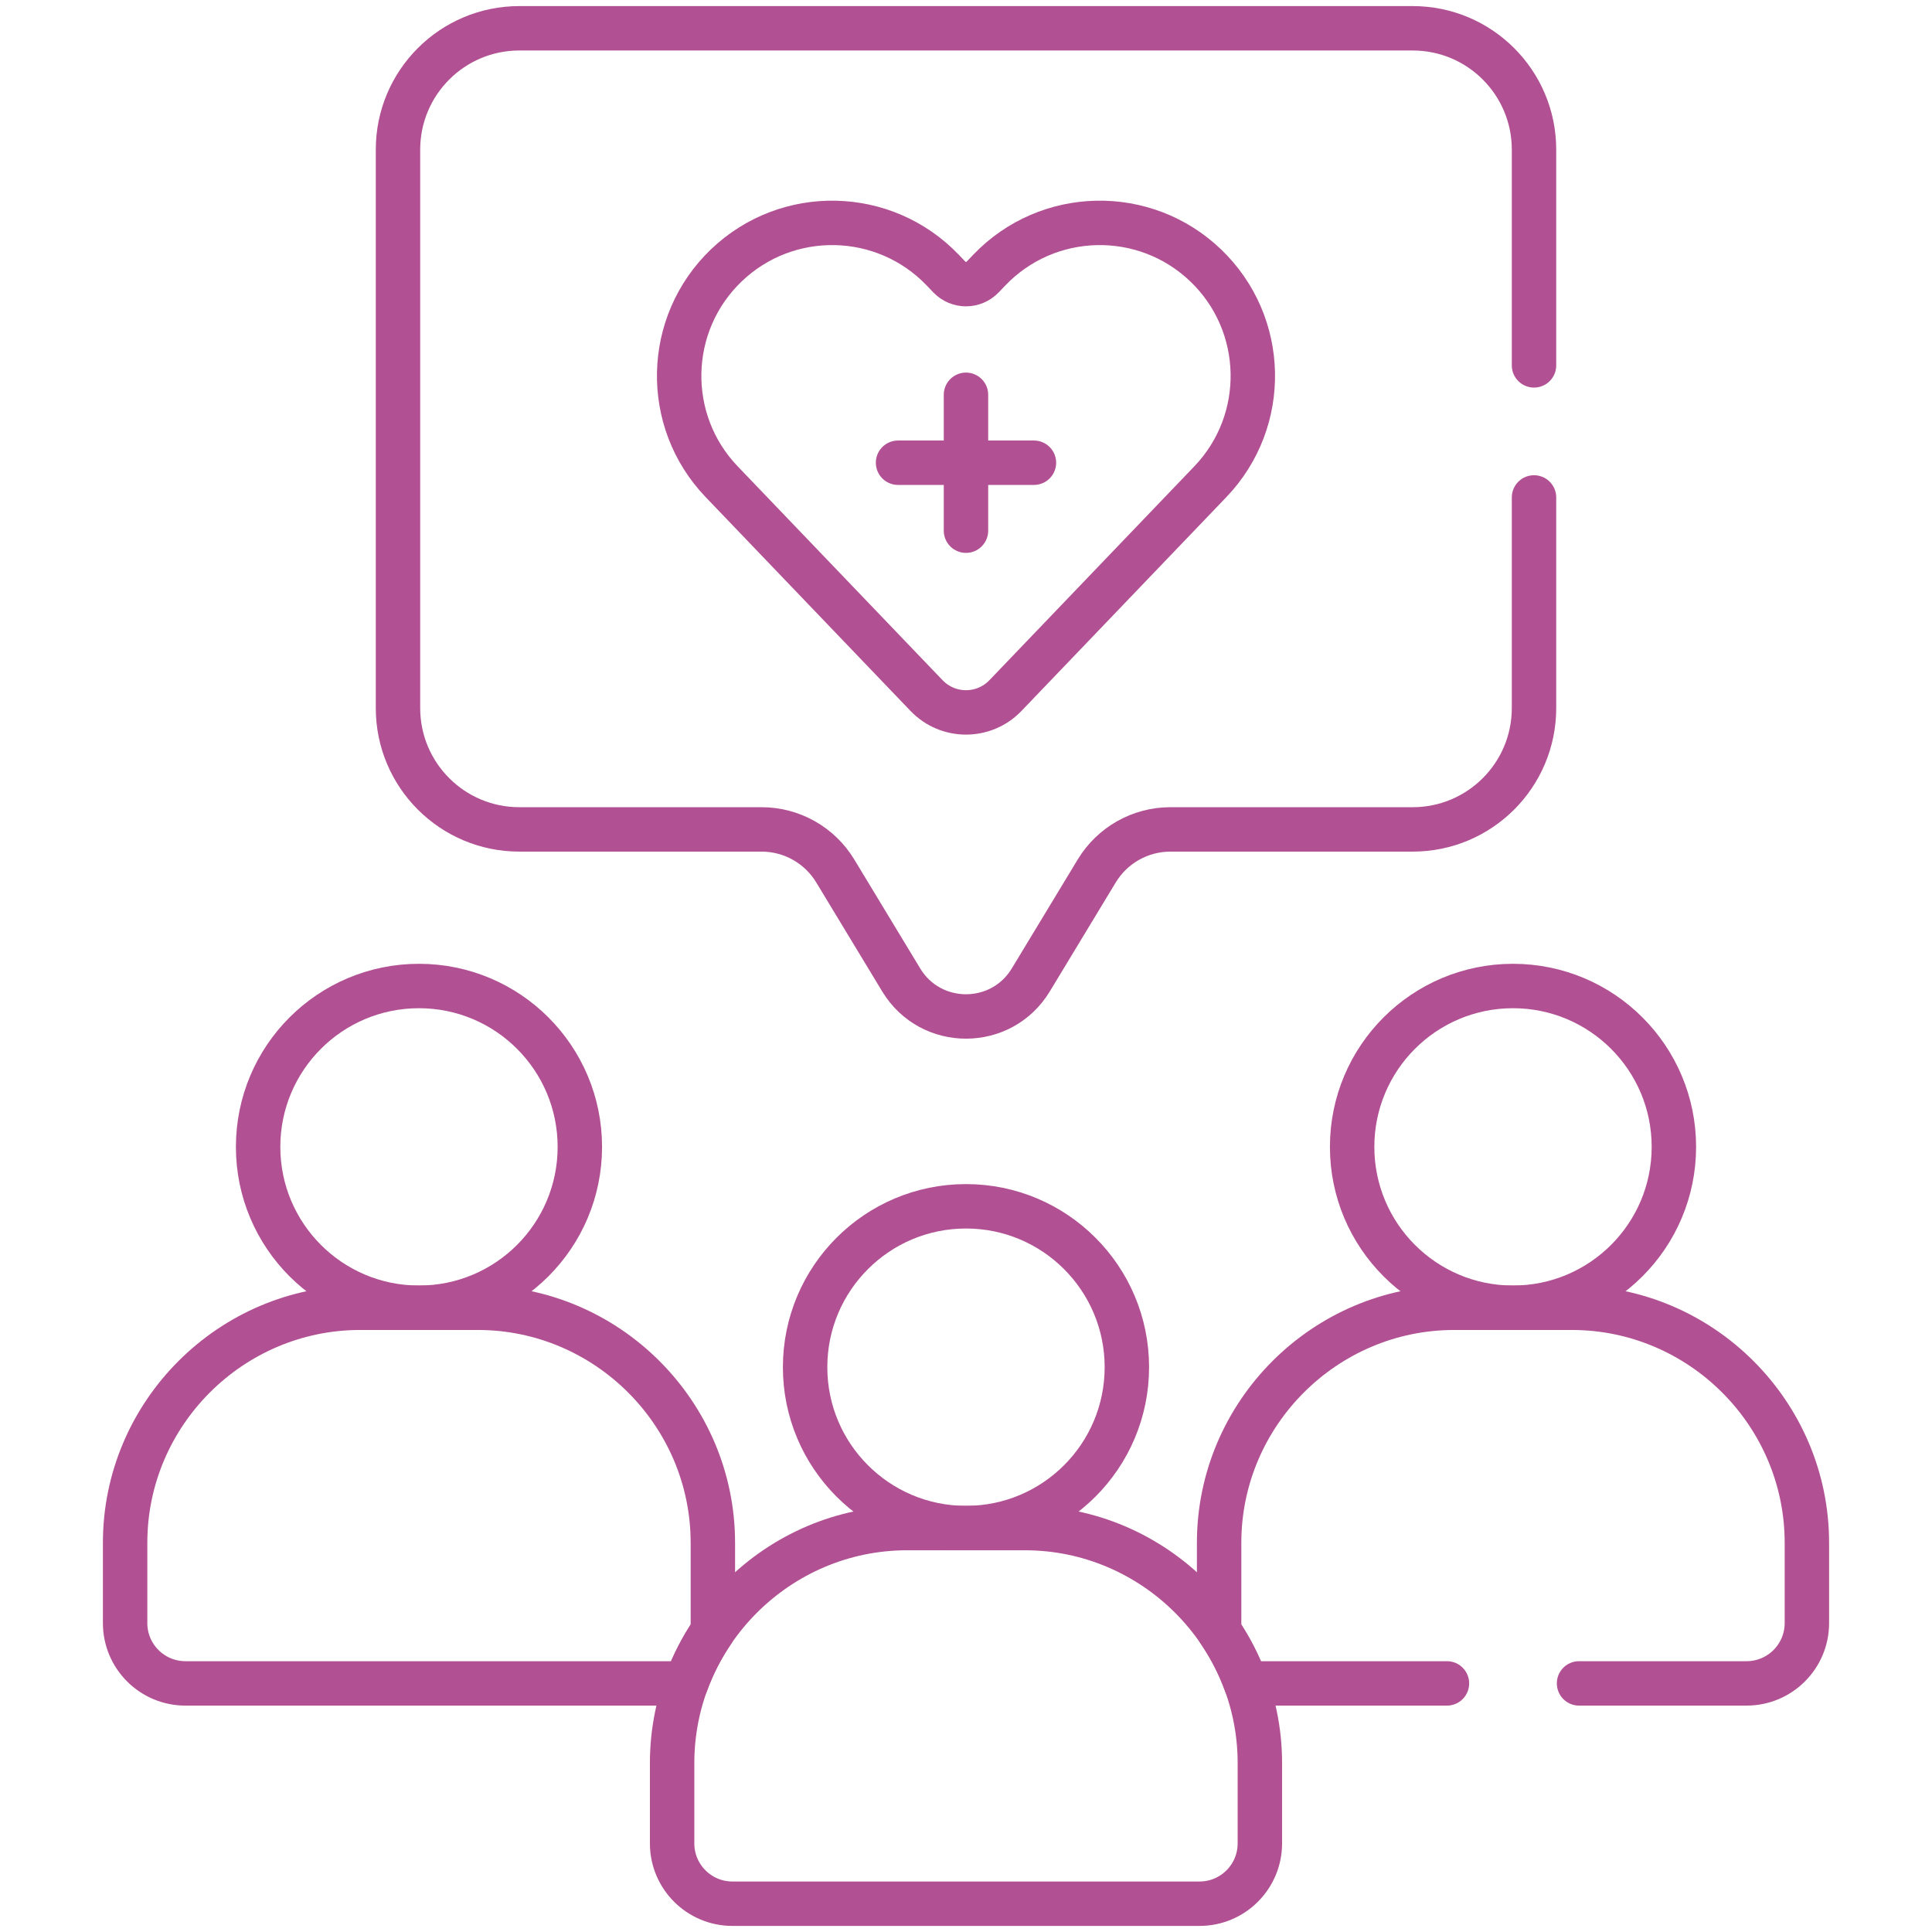
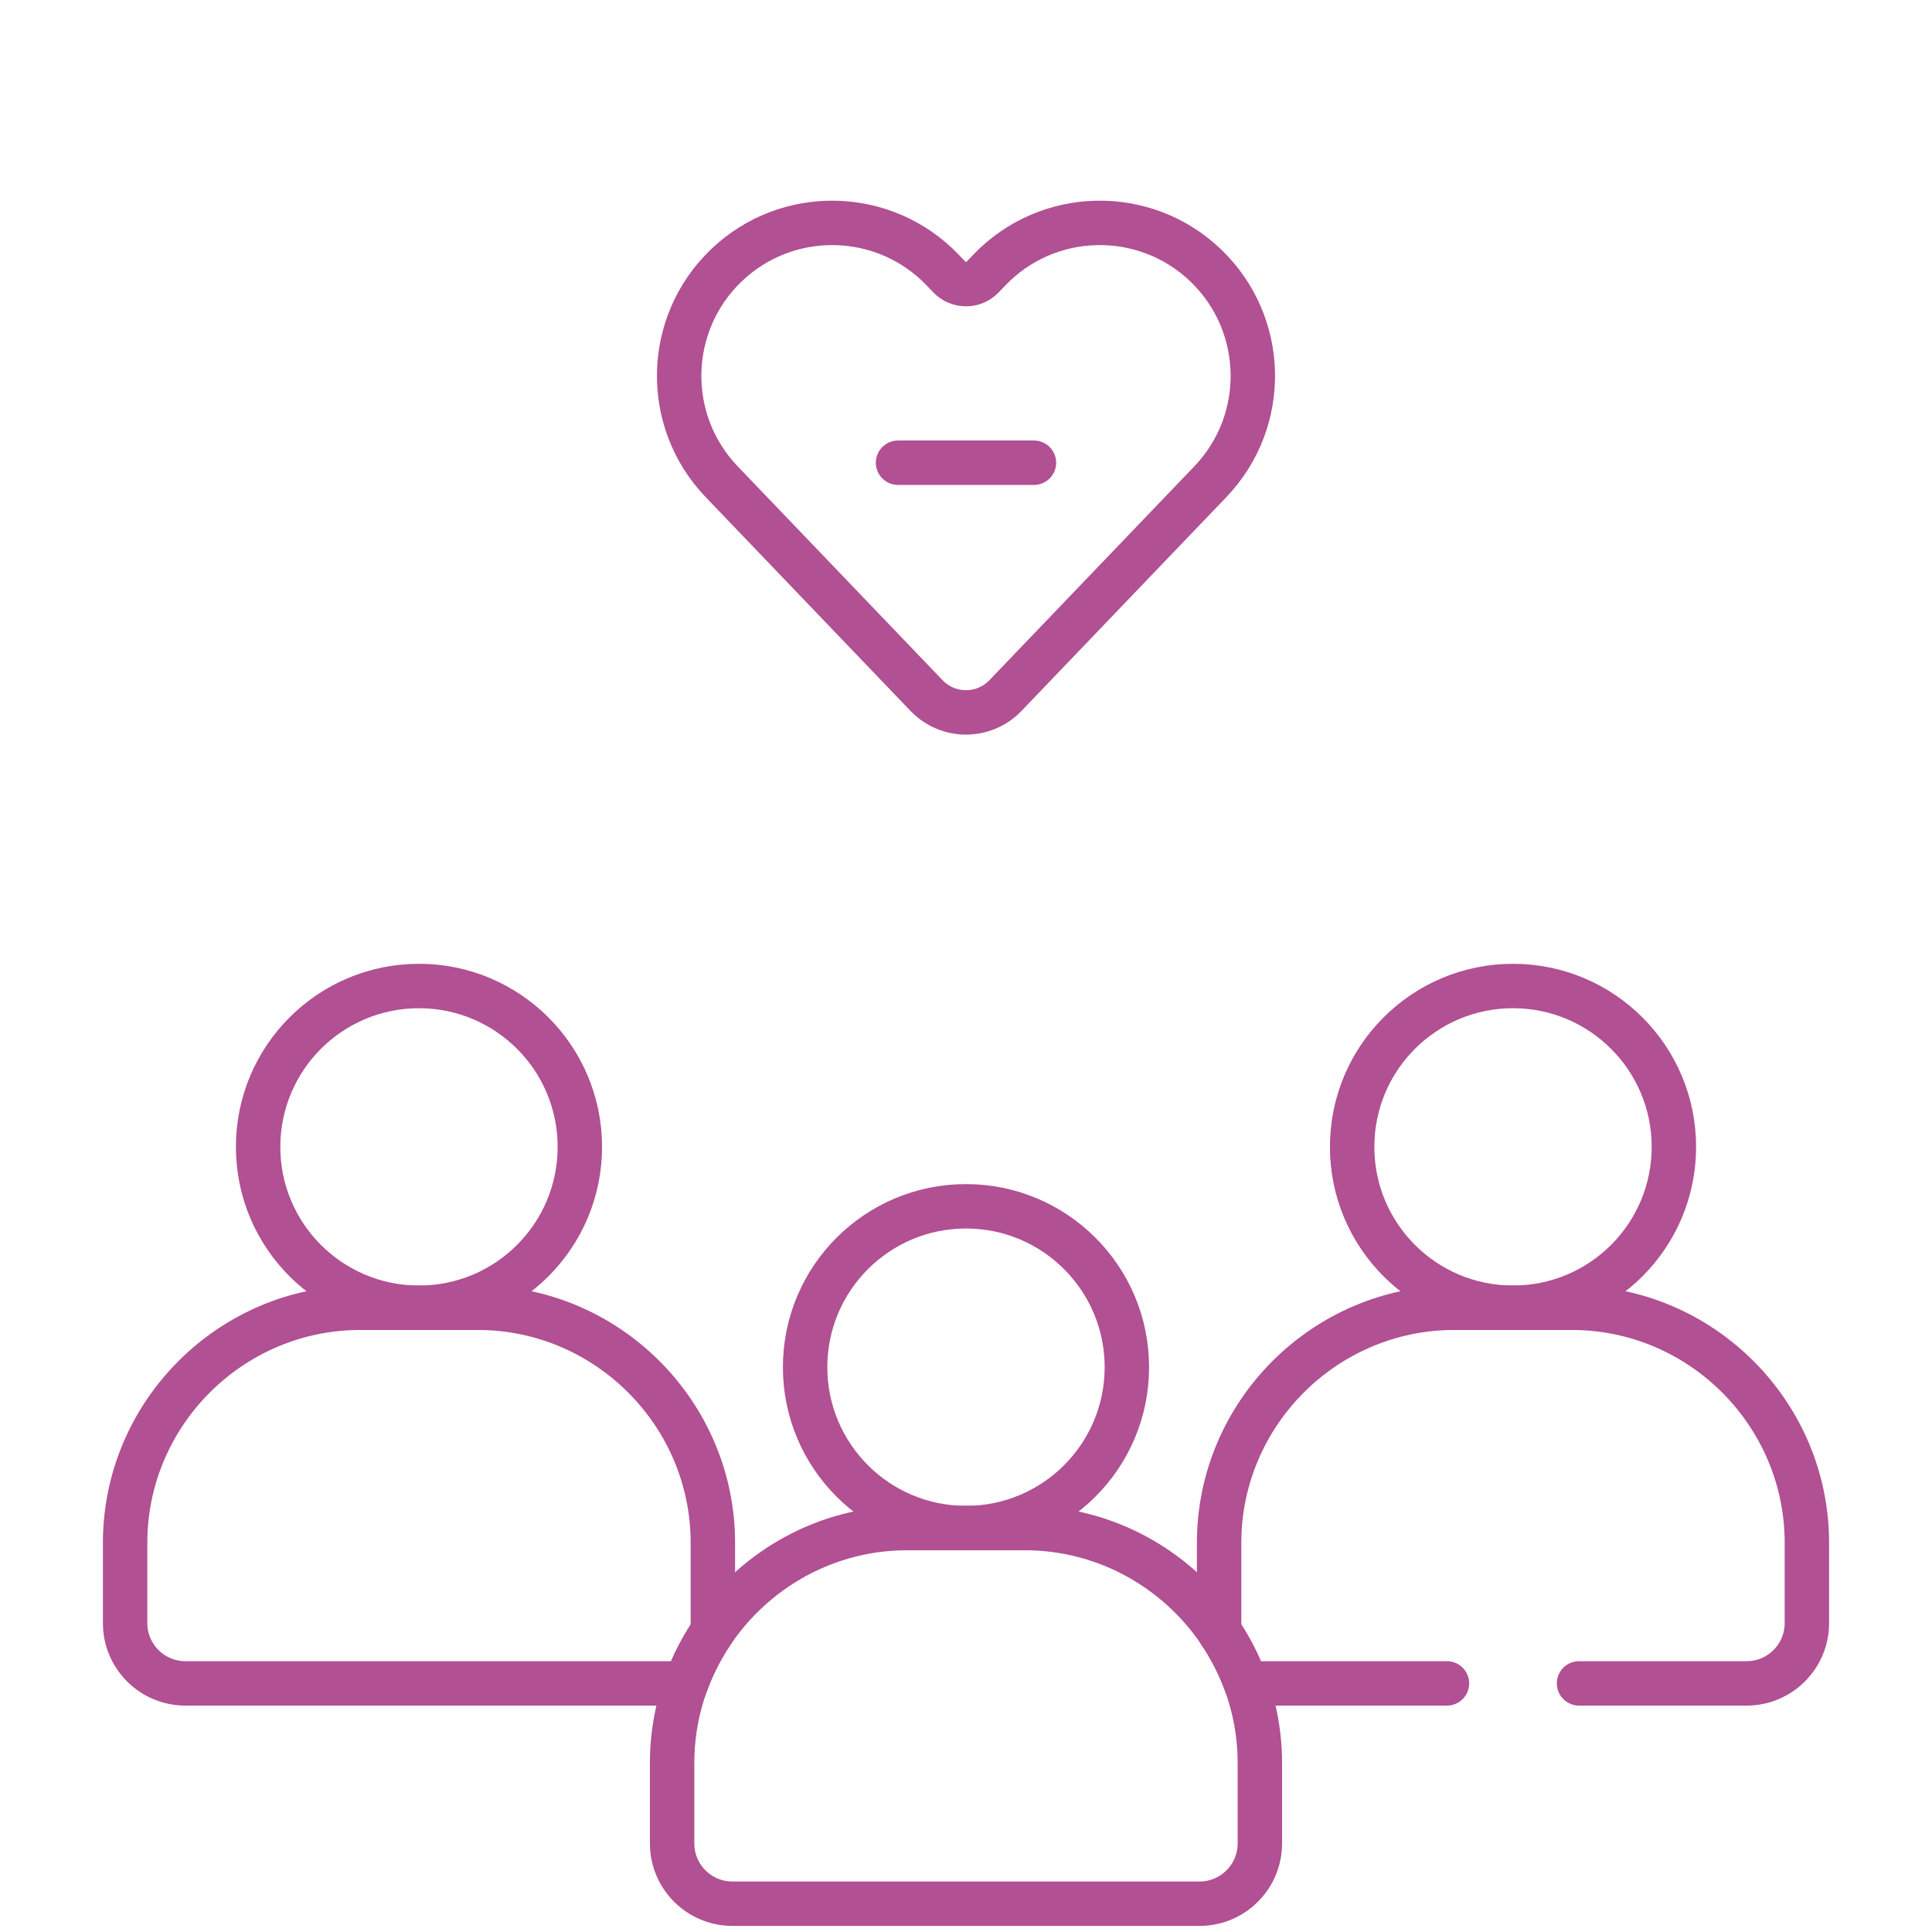
<svg xmlns="http://www.w3.org/2000/svg" width="87" height="87" viewBox="0 0 87 87" fill="none">
  <path d="M46.15 68.81H40.849C35.029 68.81 30.266 73.573 30.266 79.393V83.01C30.266 84.51 31.482 85.726 32.982 85.726H54.017C55.517 85.726 56.733 84.51 56.733 83.01V79.393C56.733 73.573 51.971 68.81 46.15 68.81Z" stroke="#B15092" stroke-width="2" stroke-miterlimit="10" stroke-linecap="round" stroke-linejoin="round" />
  <path d="M43.5 68.81C47.501 68.81 50.744 65.567 50.744 61.566C50.744 57.565 47.501 54.321 43.5 54.321C39.499 54.321 36.255 57.565 36.255 61.566C36.255 65.567 39.499 68.81 43.5 68.81Z" stroke="#B15092" stroke-width="2" stroke-miterlimit="10" stroke-linecap="round" stroke-linejoin="round" />
  <path d="M68.132 58.889C72.133 58.889 75.377 55.646 75.377 51.645C75.377 47.644 72.133 44.401 68.132 44.401C64.131 44.401 60.888 47.644 60.888 51.645C60.888 55.646 64.131 58.889 68.132 58.889Z" stroke="#B15092" stroke-width="2" stroke-miterlimit="10" stroke-linecap="round" stroke-linejoin="round" />
  <path d="M18.867 58.889C22.868 58.889 26.111 55.646 26.111 51.645C26.111 47.644 22.868 44.401 18.867 44.401C14.866 44.401 11.623 47.644 11.623 51.645C11.623 55.646 14.866 58.889 18.867 58.889Z" stroke="#B15092" stroke-width="2" stroke-miterlimit="10" stroke-linecap="round" stroke-linejoin="round" />
  <path d="M32.101 73.458V69.473C32.101 63.652 27.338 58.89 21.518 58.89H16.217C10.396 58.89 5.634 63.652 5.634 69.473V73.089C5.634 74.589 6.85 75.805 8.35 75.805H30.897C31.201 74.969 31.607 74.182 32.101 73.458Z" stroke="#B15092" stroke-width="2" stroke-miterlimit="10" stroke-linecap="round" stroke-linejoin="round" />
  <path d="M54.293 11.951C51.545 9.319 47.184 9.412 44.551 12.16L44.249 12.475C43.841 12.901 43.159 12.901 42.75 12.475L42.449 12.16C39.816 9.412 35.454 9.319 32.706 11.951C29.959 14.584 29.865 18.946 32.498 21.693C32.93 22.145 38.709 28.177 41.723 31.322C42.692 32.333 44.307 32.333 45.276 31.322C48.29 28.177 54.069 22.145 54.502 21.693C57.134 18.946 57.041 14.584 54.293 11.951Z" stroke="#B15092" stroke-width="2" stroke-miterlimit="10" stroke-linecap="round" stroke-linejoin="round" />
-   <path d="M43.499 17.778V23.897" stroke="#B15092" stroke-width="2" stroke-miterlimit="10" stroke-linecap="round" stroke-linejoin="round" />
  <path d="M40.44 20.837H46.559" stroke="#B15092" stroke-width="2" stroke-miterlimit="10" stroke-linecap="round" stroke-linejoin="round" />
  <path d="M71.106 75.805H78.65C80.15 75.805 81.366 74.589 81.366 73.089V69.473C81.366 63.652 76.603 58.89 70.782 58.89H65.482C59.661 58.89 54.898 63.652 54.898 69.473V73.458C55.392 74.182 55.798 74.969 56.102 75.805H65.158" stroke="#B15092" stroke-width="2" stroke-miterlimit="10" stroke-linecap="round" stroke-linejoin="round" />
-   <path d="M69.078 16.453V6.737C69.078 3.72 66.632 1.274 63.615 1.274H23.385C20.368 1.274 17.922 3.72 17.922 6.737V31.886C17.922 34.903 20.368 37.349 23.385 37.349H34.295C35.651 37.349 36.909 38.058 37.612 39.219L40.582 44.127C41.909 46.321 45.091 46.321 46.418 44.127L49.388 39.219C50.09 38.058 51.349 37.349 52.705 37.349H63.615C66.632 37.349 69.078 34.903 69.078 31.886V22.4" stroke="#B15092" stroke-width="2" stroke-miterlimit="10" stroke-linecap="round" stroke-linejoin="round" />
</svg>